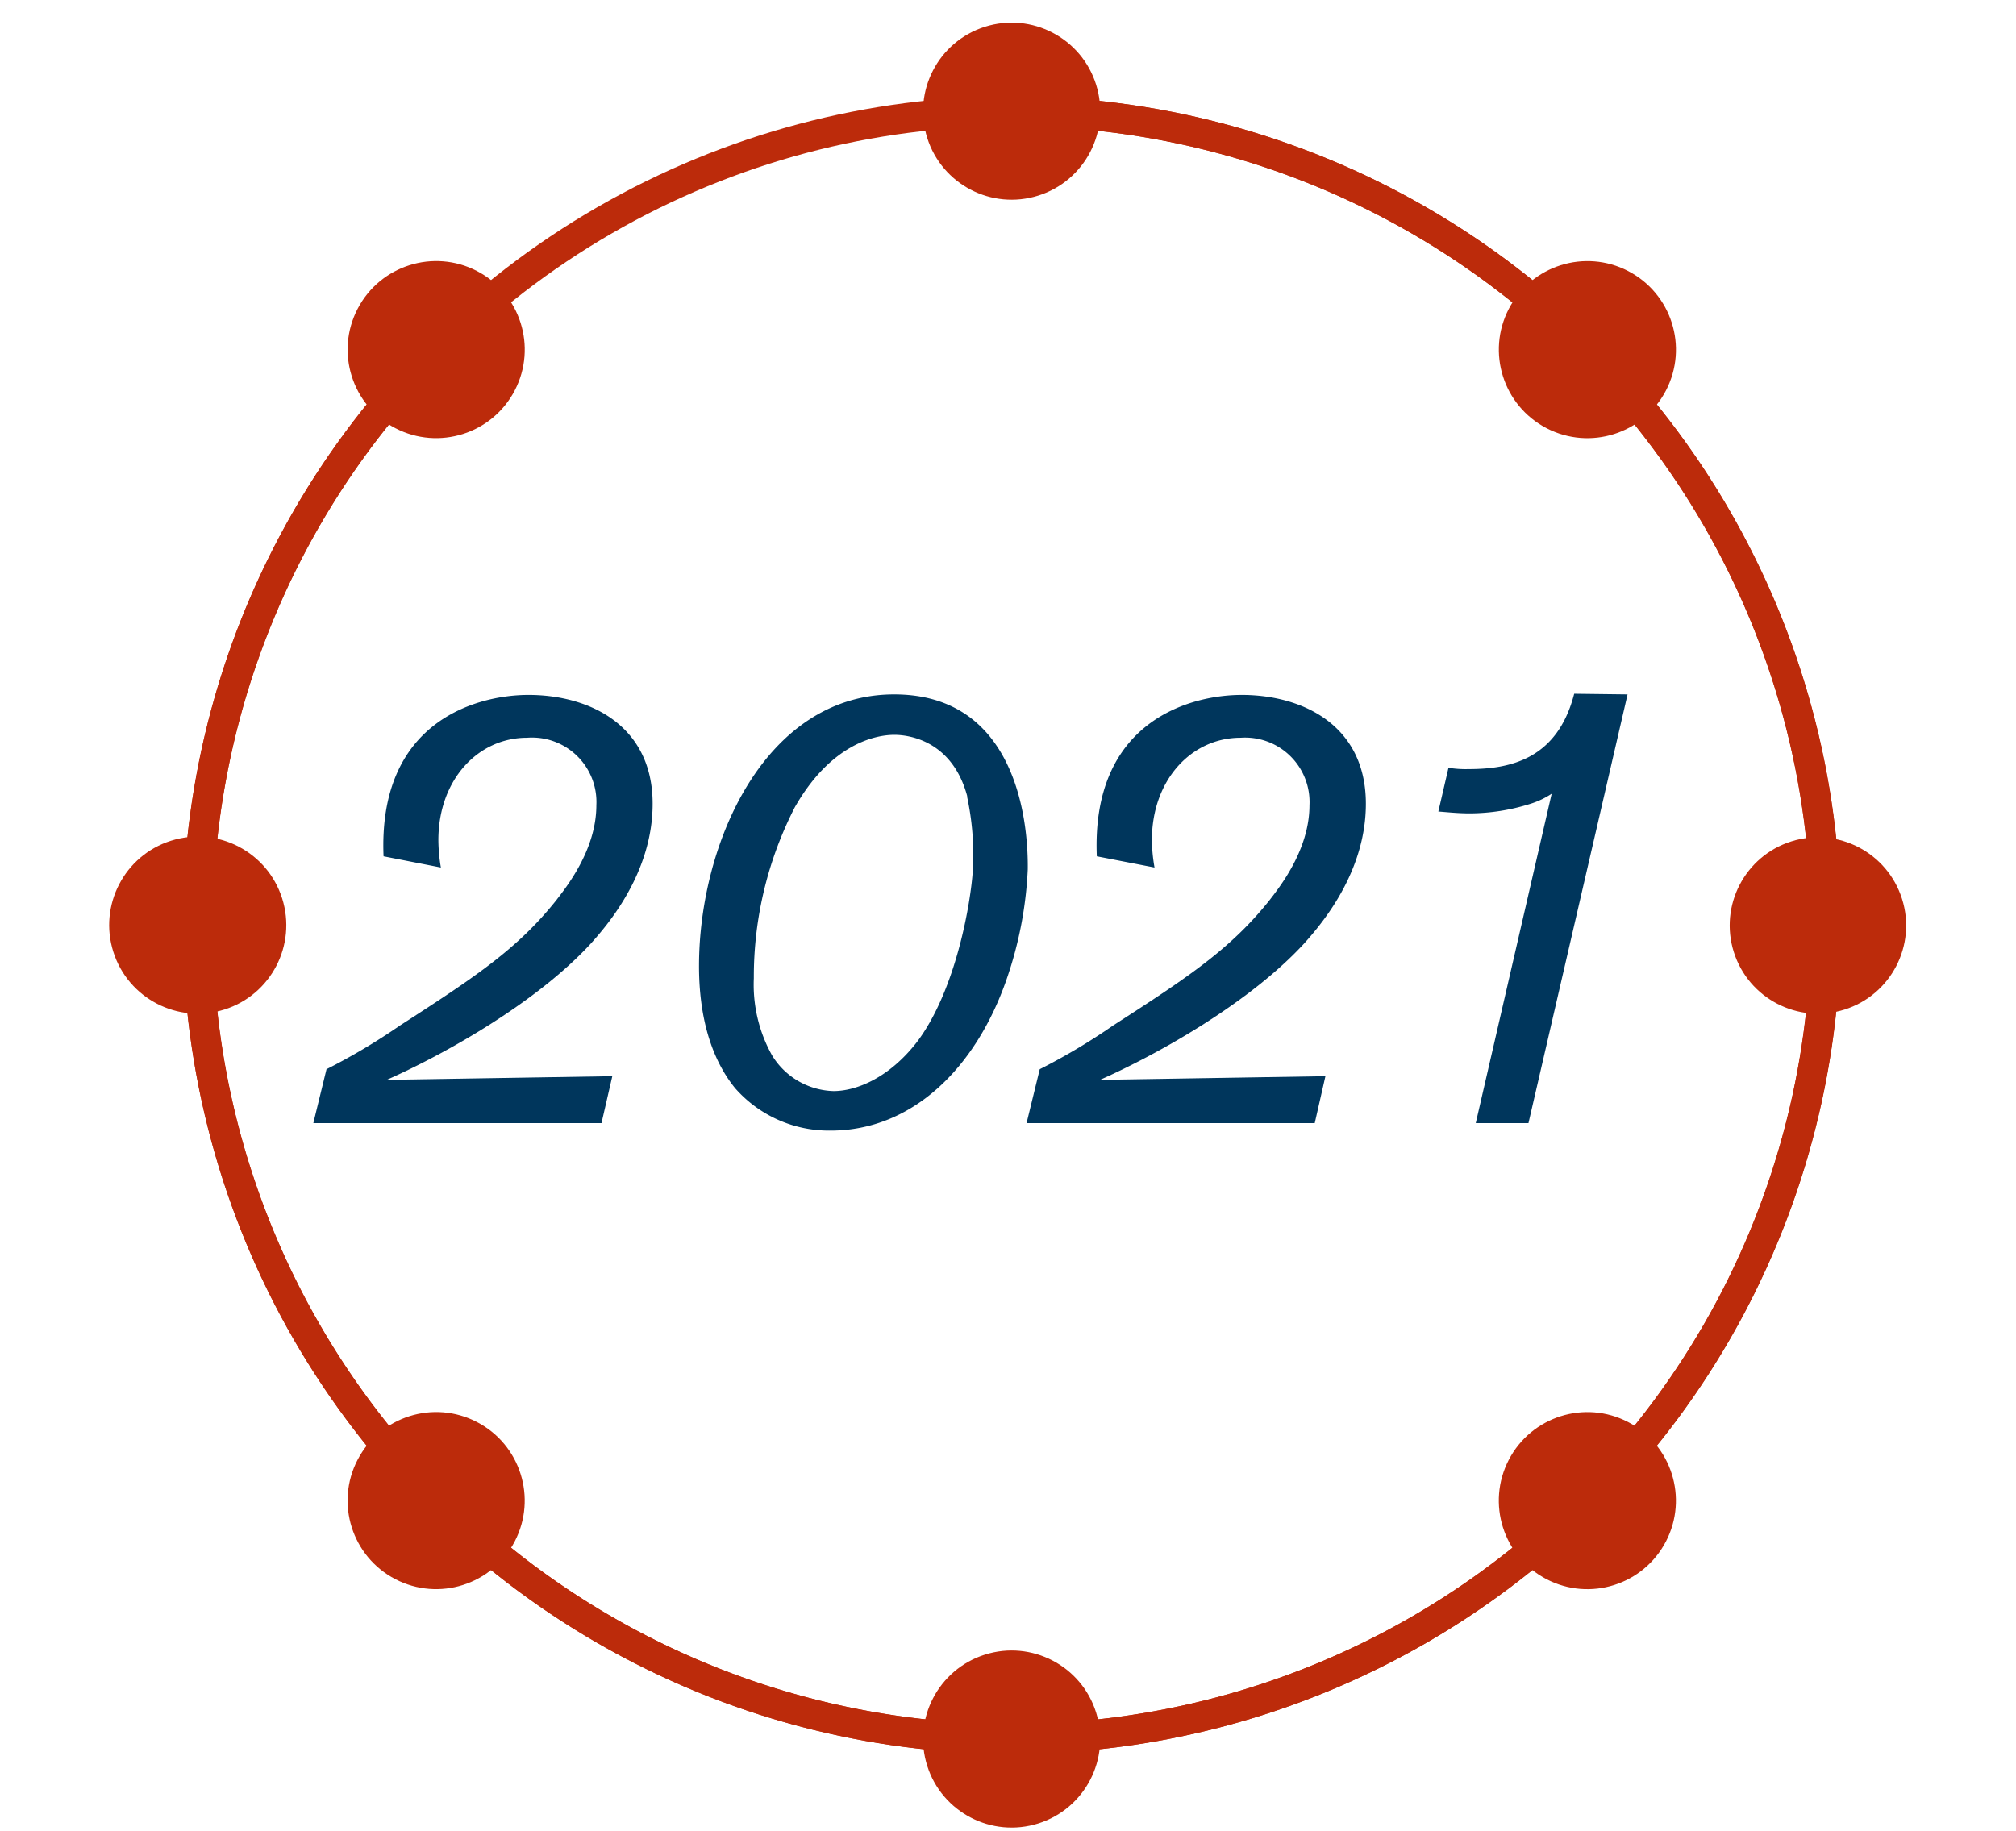
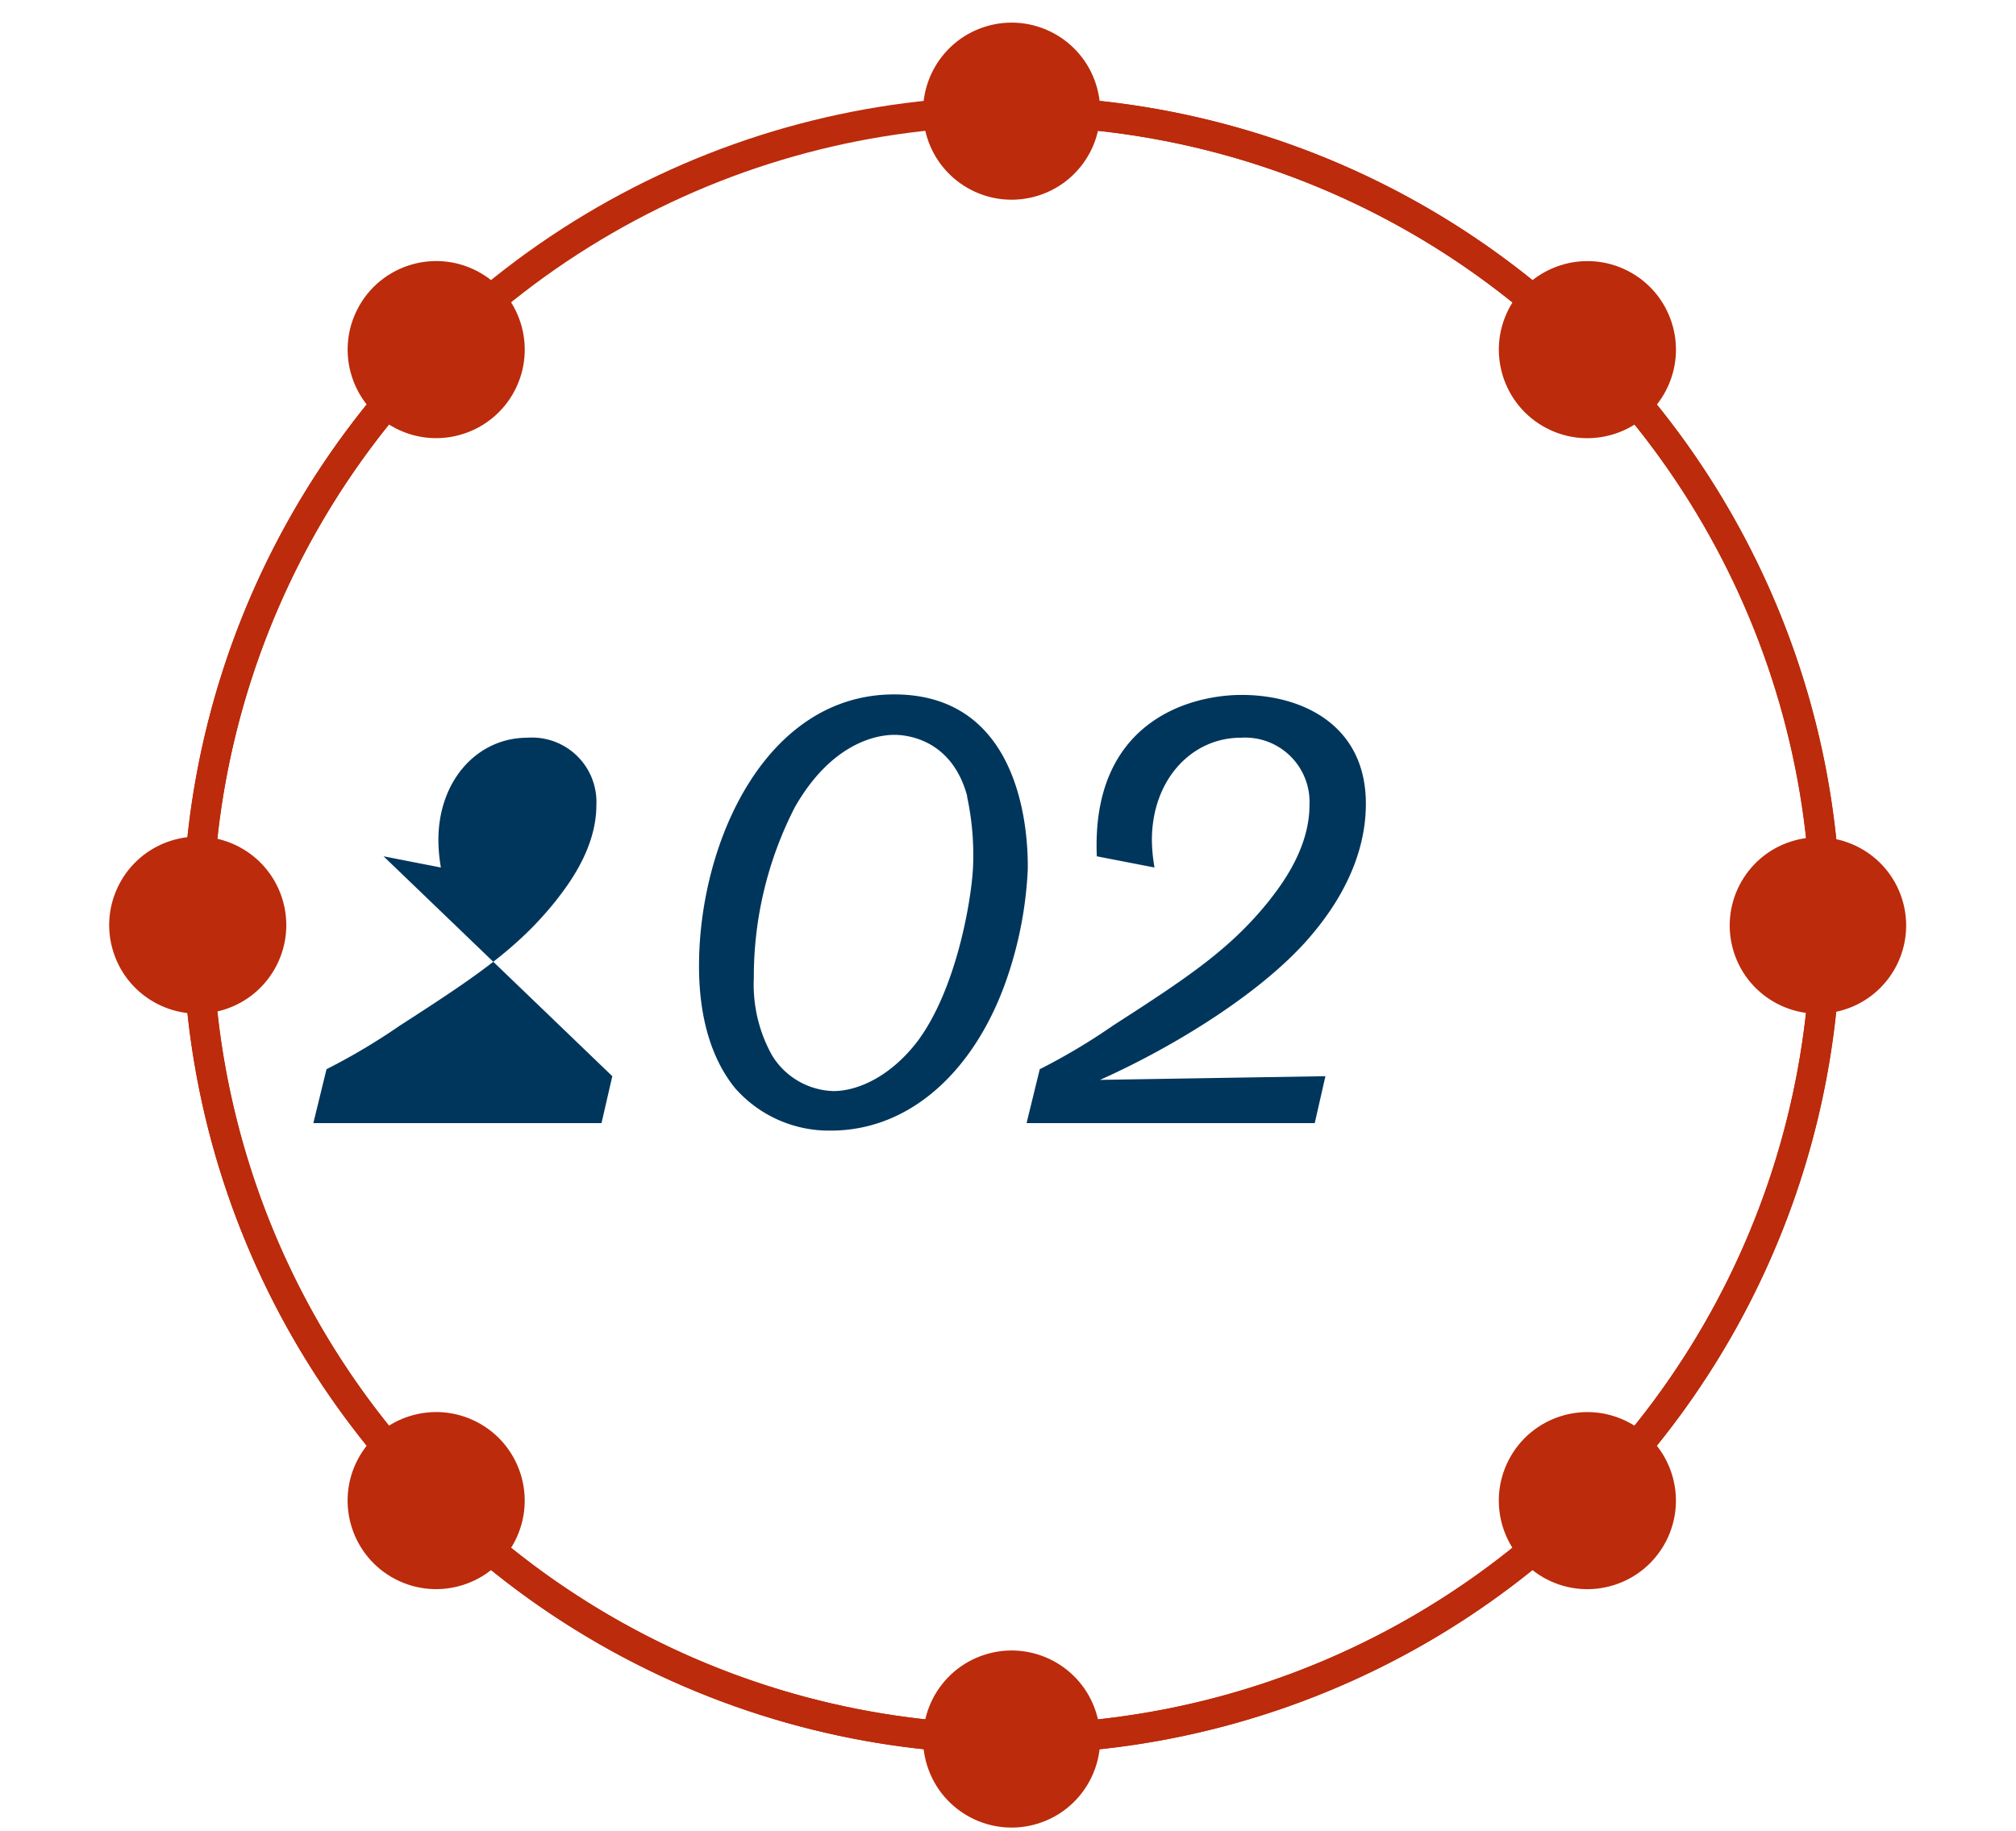
<svg xmlns="http://www.w3.org/2000/svg" id="IMAGES" viewBox="0 0 153 139">
  <defs>
    <style>.cls-1{fill:none;stroke:#bc2b0b;stroke-linecap:round;stroke-linejoin:round;stroke-width:2.27px;}.cls-2{fill:#bc2b0b;}.cls-3{fill:#00365c;}</style>
  </defs>
  <circle class="cls-1" cx="76.78" cy="70.22" r="61.78" />
  <path class="cls-1" d="M76.78,8.44A61.78,61.78,0,1,1,33.1,26.54" />
  <circle class="cls-2" cx="76.78" cy="8.44" r="6.72" transform="translate(1.03 23.57) rotate(-17.57)" />
  <circle class="cls-2" cx="120.47" cy="26.54" r="6.72" transform="translate(41.42 121.24) rotate(-62.57)" />
  <circle class="cls-2" cx="138.56" cy="70.22" r="6.72" transform="matrix(0.95, -0.3, 0.3, 0.95, -14.73, 45.11)" />
  <circle class="cls-2" cx="120.47" cy="113.91" r="6.72" transform="translate(-36.13 168.36) rotate(-62.57)" />
  <circle class="cls-2" cx="76.78" cy="132" r="6.72" transform="translate(-36.27 29.34) rotate(-17.57)" />
  <circle class="cls-2" cx="33.1" cy="113.91" r="6.72" transform="translate(-83.25 90.81) rotate(-62.57)" />
  <circle class="cls-2" cx="15.01" cy="70.22" r="6.72" transform="translate(-20.5 7.81) rotate(-17.57)" />
  <circle class="cls-2" cx="33.1" cy="26.54" r="6.72" transform="translate(-5.7 43.69) rotate(-62.57)" />
-   <path class="cls-3" d="M46.47,81.69l-.82,3.56H23.78l1-4.09a48,48,0,0,0,5.58-3.32c5.81-3.74,8.94-5.86,11.82-9.46.77-1,3.08-3.85,3.08-7.26A4.89,4.89,0,0,0,40,56c-3.71,0-6.73,3.17-6.73,7.78a12.7,12.7,0,0,0,.19,2.07L29.11,65c-.43-10.19,7-12.25,11-12.25,4.62,0,9.42,2.3,9.42,8.26,0,5.24-3.41,9.18-4.66,10.58-4,4.37-10.77,8.27-15.52,10.38Z" />
+   <path class="cls-3" d="M46.47,81.69l-.82,3.56H23.78l1-4.09a48,48,0,0,0,5.58-3.32c5.81-3.74,8.94-5.86,11.82-9.46.77-1,3.08-3.85,3.08-7.26A4.89,4.89,0,0,0,40,56c-3.71,0-6.73,3.17-6.73,7.78a12.7,12.7,0,0,0,.19,2.07L29.11,65Z" />
  <path class="cls-3" d="M76.41,74.29c-2.35,6.82-7.21,11.53-13.36,11.53a9.48,9.48,0,0,1-7.26-3.22c-1.29-1.58-2.74-4.42-2.74-9.27,0-9.38,5.05-20.62,14.81-20.62C77,52.71,78.05,62.08,78,66A29.57,29.57,0,0,1,76.41,74.29Zm-3-13.84c-1.16-4.33-4.57-4.67-5.53-4.67-1.54,0-4.86.77-7.55,5.48a28.17,28.17,0,0,0-3.12,13,11,11,0,0,0,1.39,5.86,5.65,5.65,0,0,0,4.66,2.7c1.73,0,4.23-1,6.35-3.75,2.93-3.9,4.08-10.53,4.23-13.13A21,21,0,0,0,73.39,60.45Z" />
  <path class="cls-3" d="M100.59,81.69l-.81,3.56H77.91l1-4.09a47.16,47.16,0,0,0,5.57-3.32c5.82-3.74,8.94-5.86,11.83-9.46.77-1,3.07-3.85,3.07-7.26A4.89,4.89,0,0,0,94.15,56c-3.7,0-6.73,3.17-6.73,7.78a12.64,12.64,0,0,0,.2,2.07L83.24,65c-.43-10.19,7-12.25,11-12.25,4.62,0,9.42,2.3,9.42,8.26,0,5.24-3.41,9.18-4.66,10.58-4,4.37-10.77,8.27-15.52,10.38Z" />
-   <path class="cls-3" d="M123.52,52.71,116,85.25h-4l5.76-25a6.37,6.37,0,0,1-1.63.77,15.36,15.36,0,0,1-4.61.72c-.87,0-1.69-.09-2.36-.14l.77-3.32a8.18,8.18,0,0,0,1.54.1c3.17,0,6.73-.77,8-5.72Z" />
</svg>